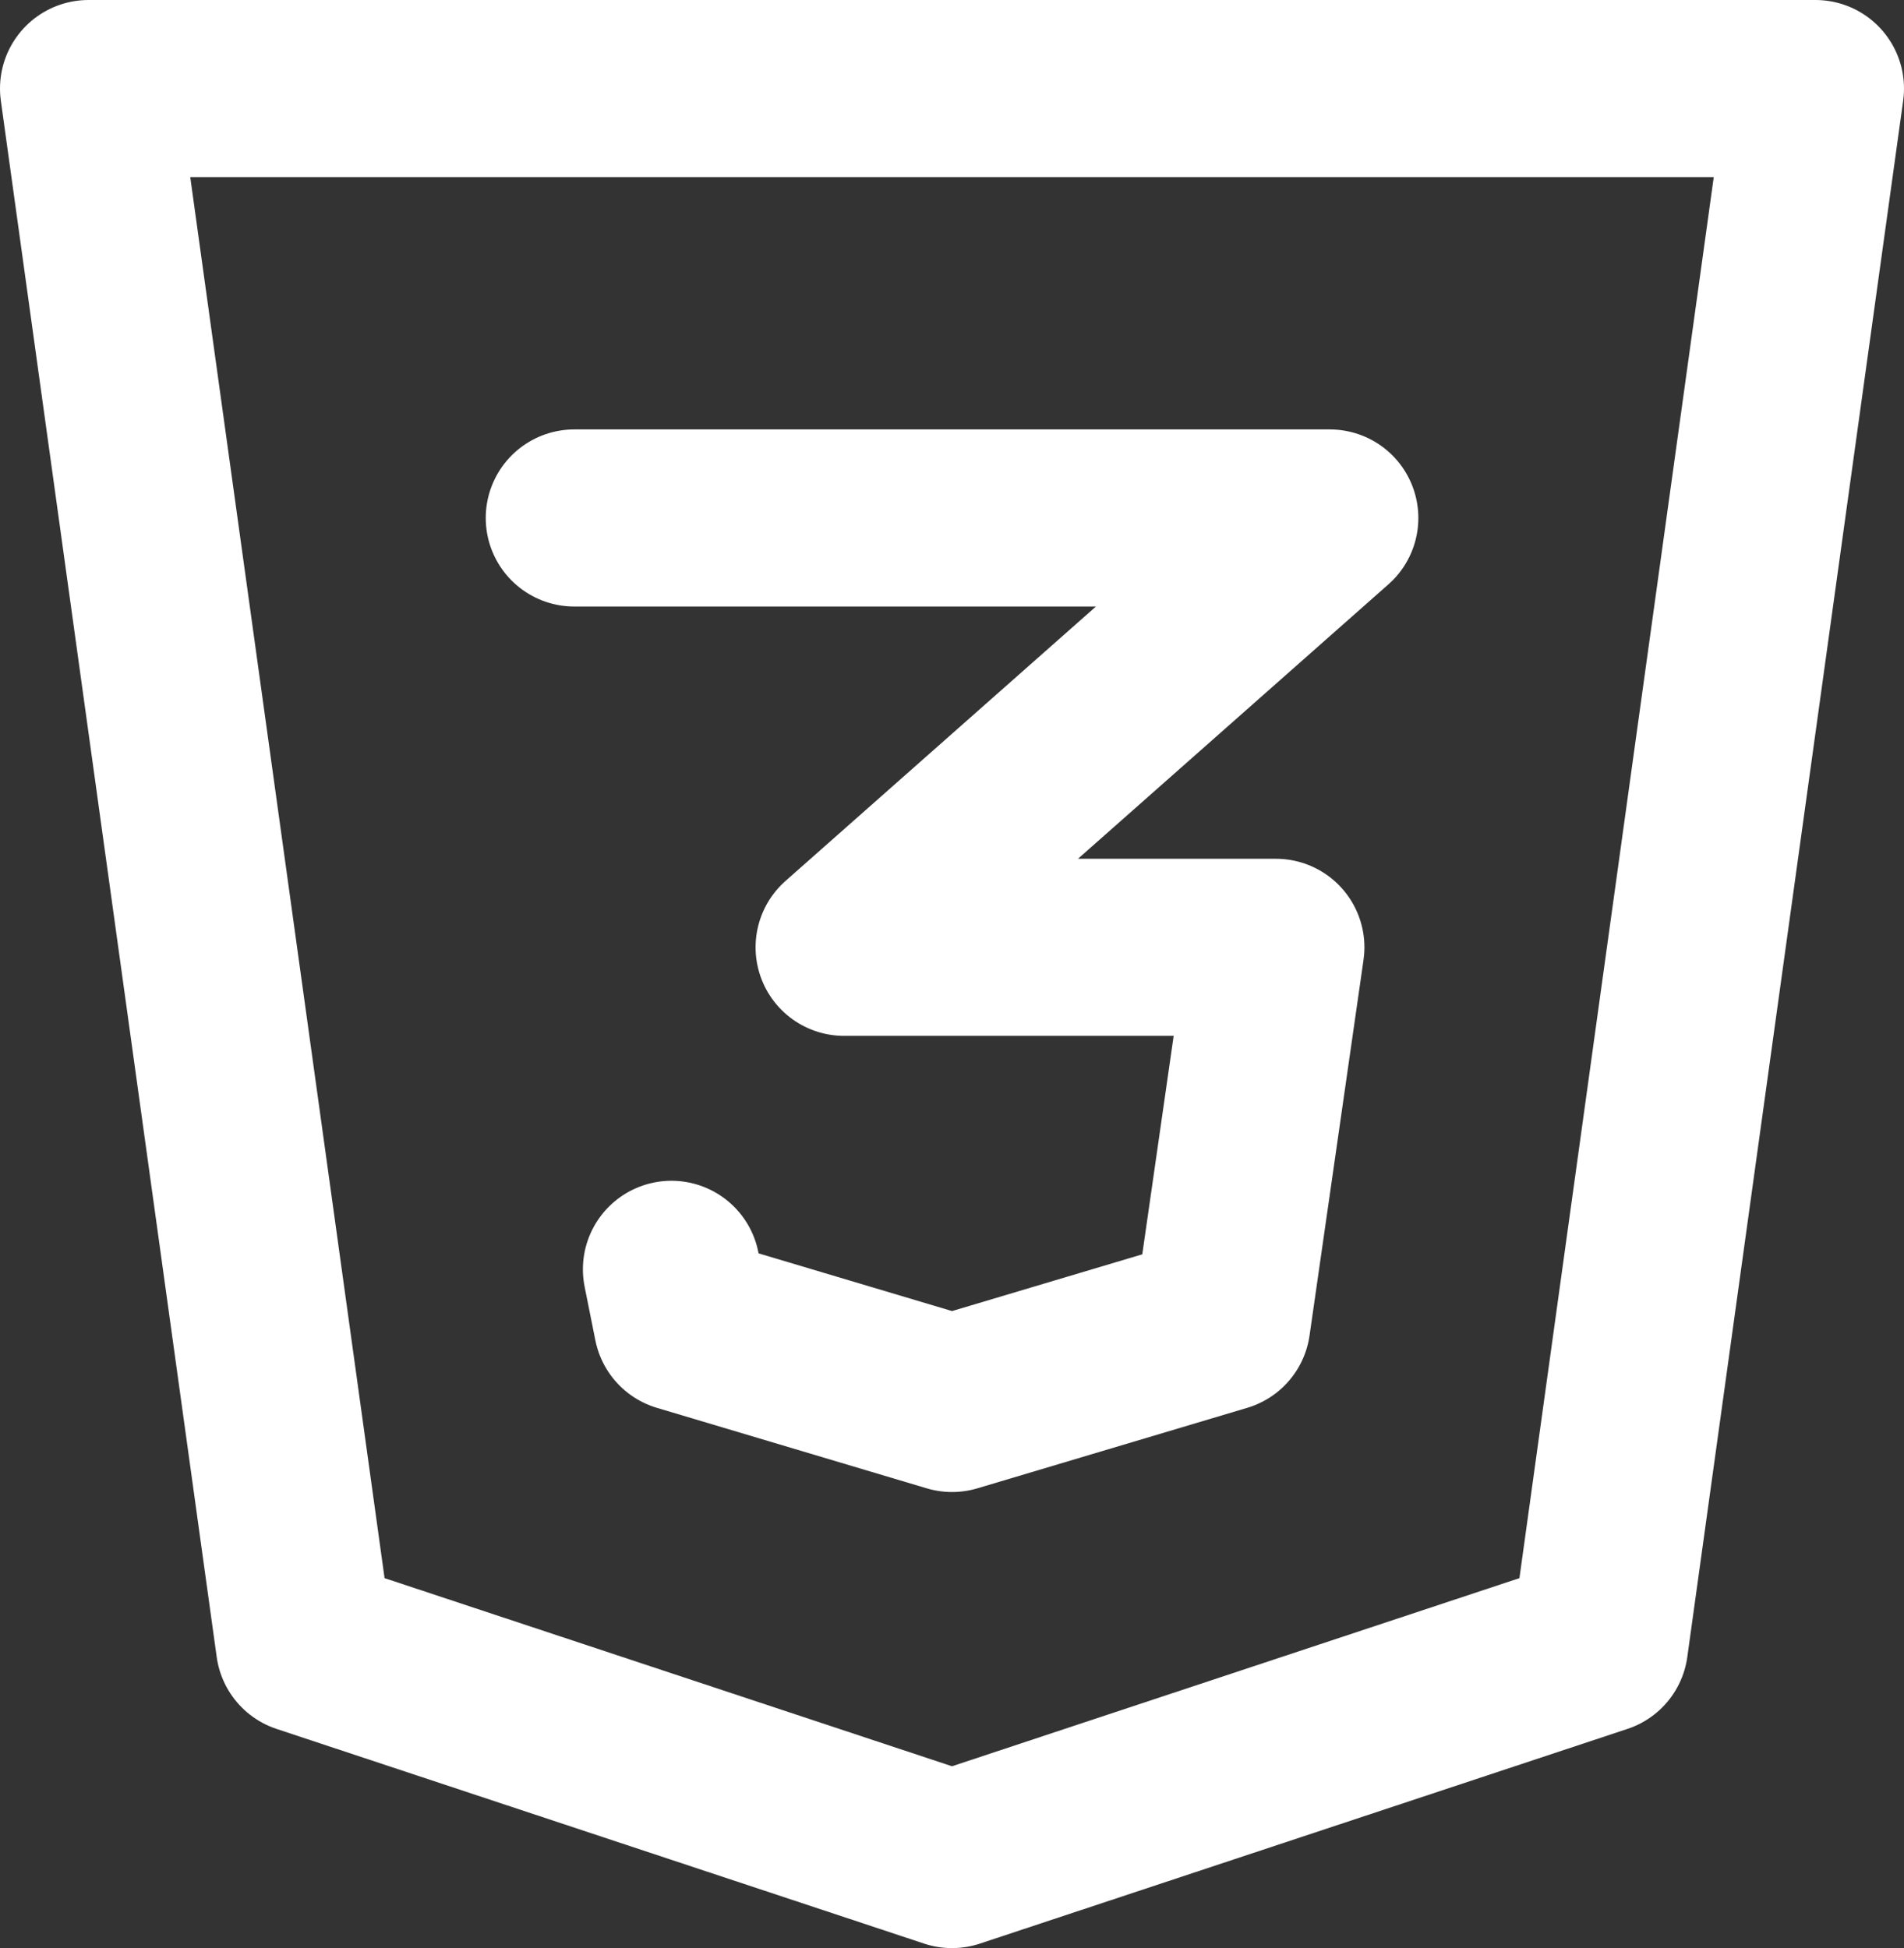
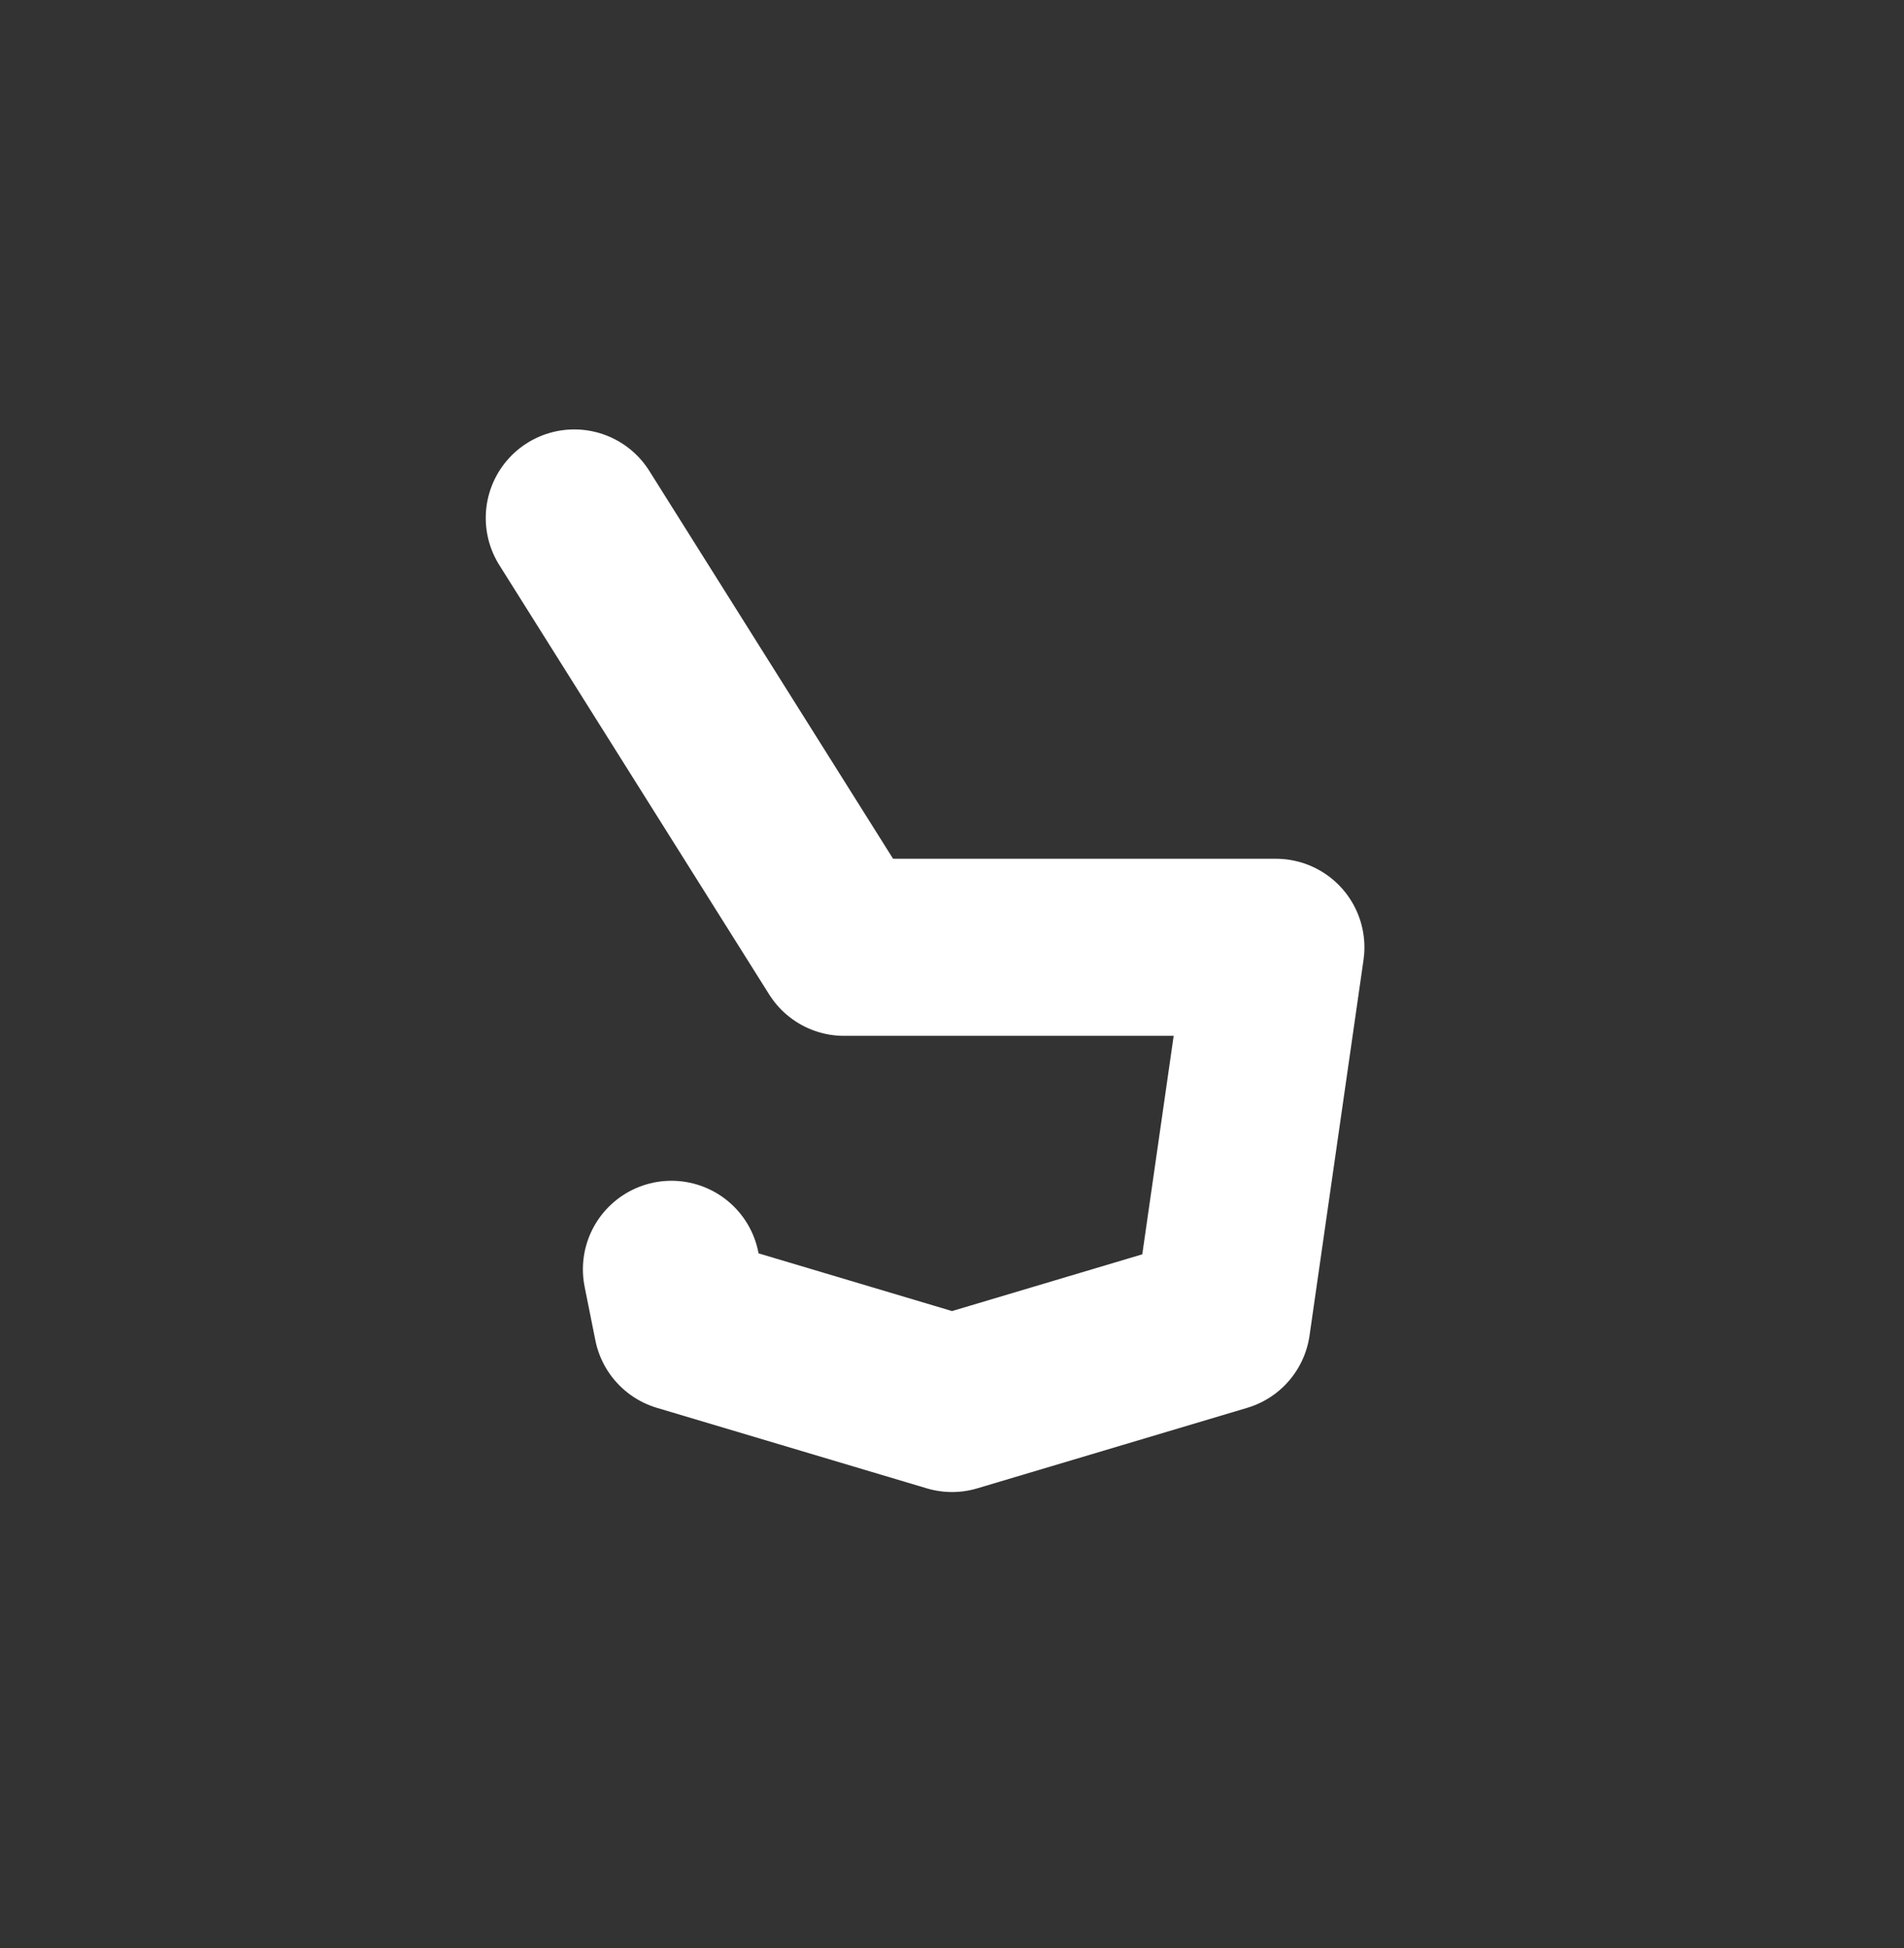
<svg xmlns="http://www.w3.org/2000/svg" width="43" height="44" viewBox="0 0 43 44" fill="none">
  <rect x="0" y="0" width="43" height="44" fill="#333333" stroke="none" />
-   <path d="M41 2L36.125 37.151L21.5 42L6.875 37.151L2 2H41Z" stroke="white" stroke-width="4" stroke-linecap="round" stroke-linejoin="round" />
-   <path d="M12.97 11.699H30.032L19.064 21.396H28.814L27.595 29.881L21.501 31.699L15.407 29.881L15.164 28.669" stroke="white" stroke-width="4" stroke-linecap="round" stroke-linejoin="round" />
+   <path d="M12.97 11.699L19.064 21.396H28.814L27.595 29.881L21.501 31.699L15.407 29.881L15.164 28.669" stroke="white" stroke-width="4" stroke-linecap="round" stroke-linejoin="round" />
</svg>